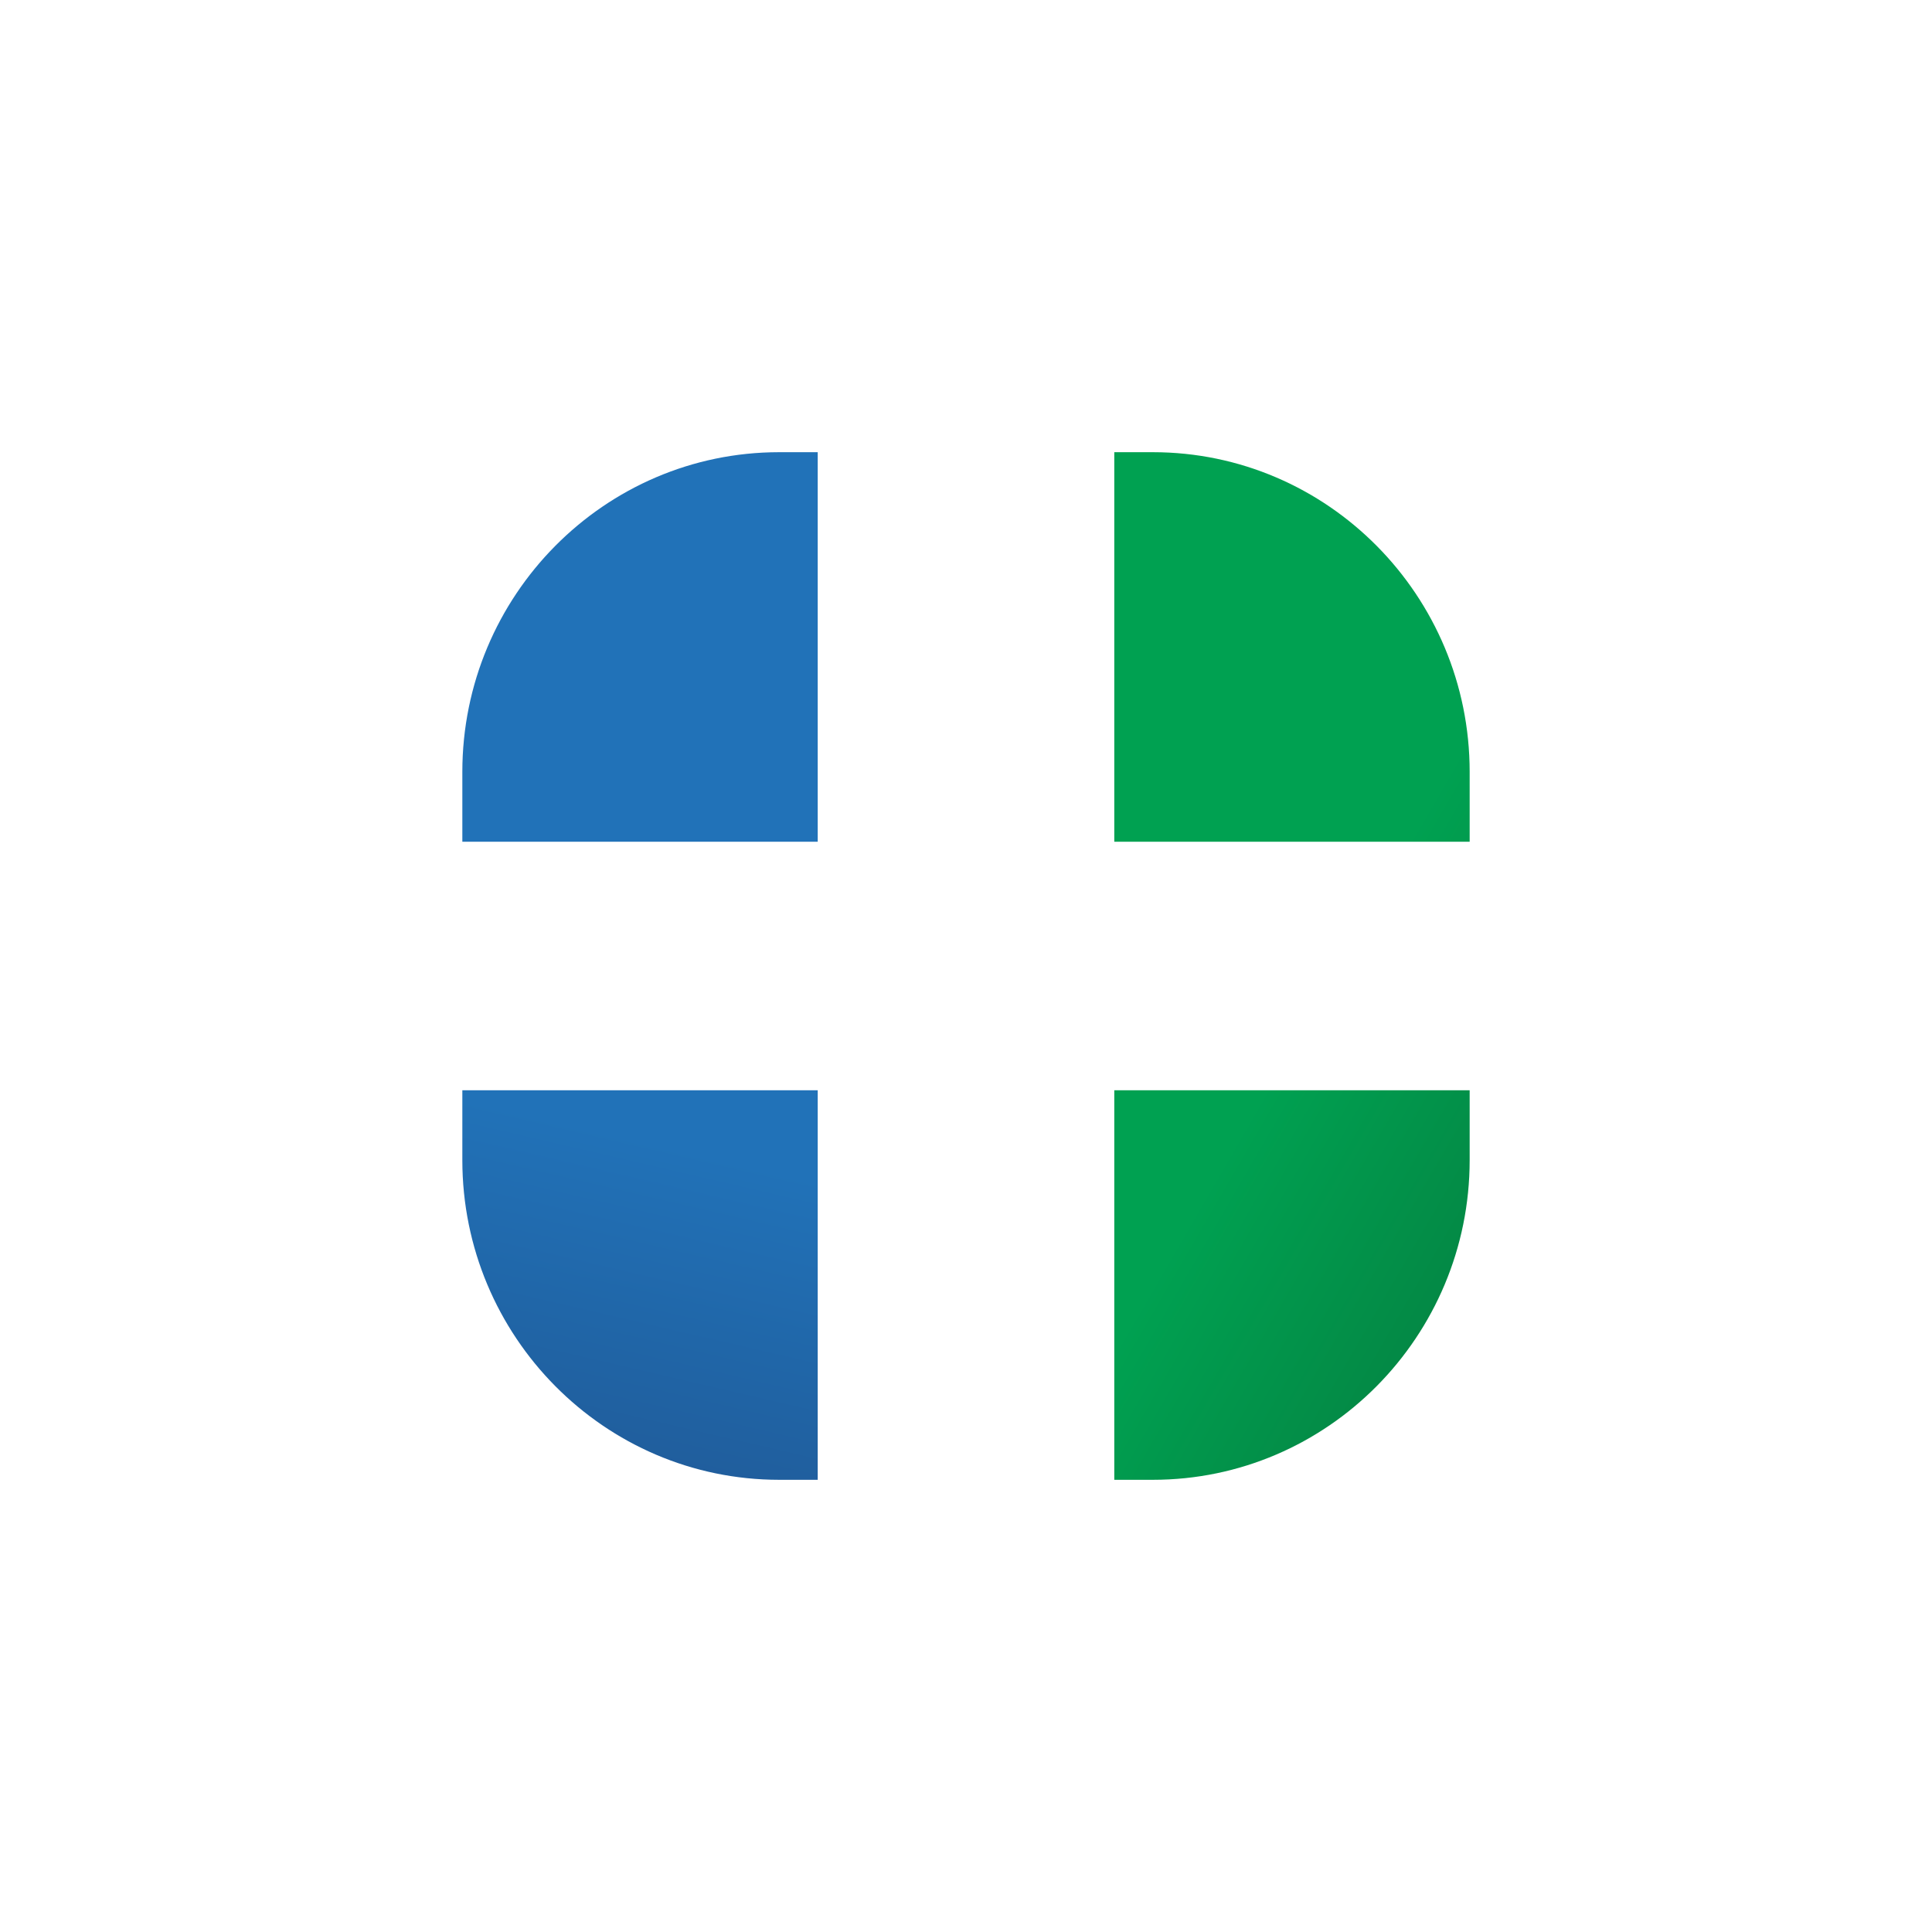
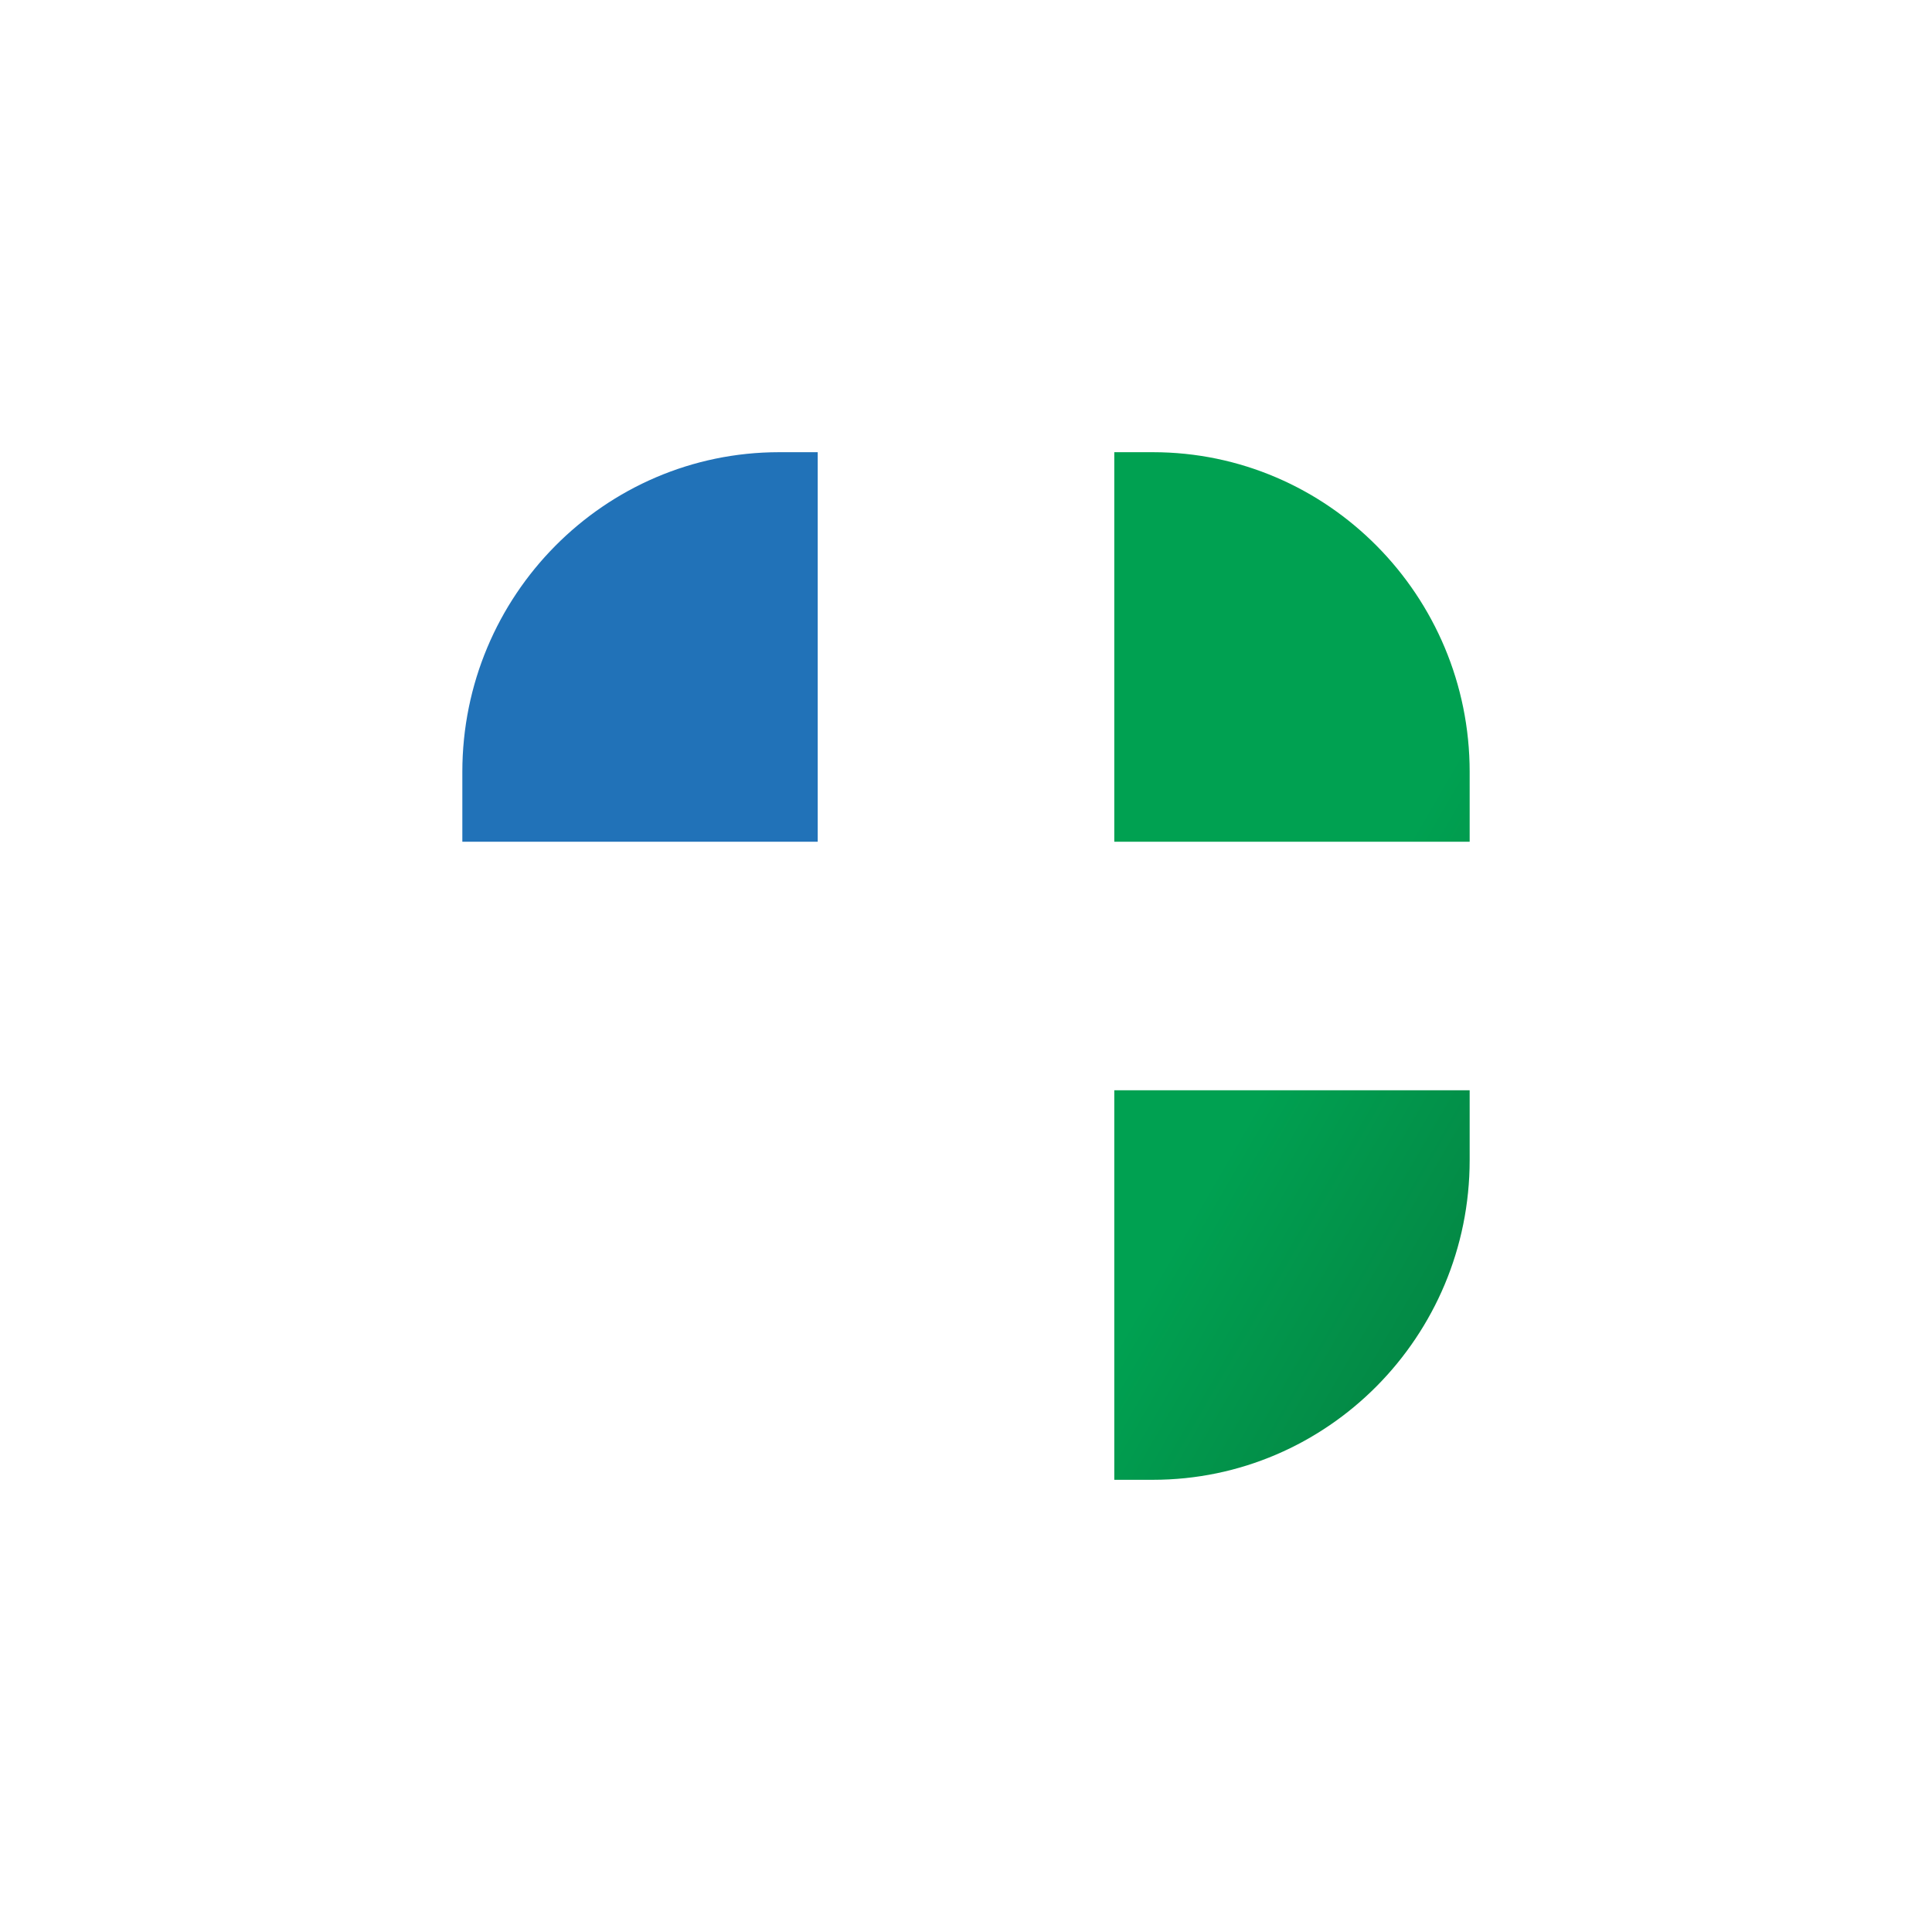
<svg xmlns="http://www.w3.org/2000/svg" version="1.1" id="Layer_1" x="0px" y="0px" viewBox="0 0 360 360" style="enable-background:new 0 0 360 360;" xml:space="preserve">
  <style type="text/css">
	.st0{fill:url(#SVGID_1_);}
	.st1{fill:url(#SVGID_00000000928319660761765450000008043814004658016909_);}
	.st2{fill:url(#SVGID_00000158010031069206068260000001759667949538567609_);}
	.st3{fill:url(#SVGID_00000116222607705325431120000013664209604180711314_);}
</style>
  <g>
    <linearGradient id="SVGID_1_" gradientUnits="userSpaceOnUse" x1="-365.647" y1="-250.34" x2="-361.605" y2="-250.34" gradientTransform="matrix(14.257 -61.307 -61.307 -14.257 -10061.714 -25546.152)">
      <stop offset="0" style="stop-color:#1D2956" />
      <stop offset="0.083" style="stop-color:#1D2956" />
      <stop offset="0.912" style="stop-color:#2172B8" />
      <stop offset="1" style="stop-color:#2172B8" />
    </linearGradient>
-     <path class="st0" d="M145.18,275.74h7.19v-72.58H86.15v13.01C86.15,249.02,112.63,275.74,145.18,275.74z" />
    <linearGradient id="SVGID_00000123425169092585102280000008981020560928722857_" gradientUnits="userSpaceOnUse" x1="-362.914" y1="-249.264" x2="-358.872" y2="-249.264" gradientTransform="matrix(-56.079 -32.317 -32.317 56.079 -27992.424 2590.142)">
      <stop offset="0" style="stop-color:#0E4323" />
      <stop offset="0.139" style="stop-color:#0E4323" />
      <stop offset="0.856" style="stop-color:#00A151" />
      <stop offset="1" style="stop-color:#00A151" />
    </linearGradient>
    <path style="fill:url(#SVGID_00000123425169092585102280000008981020560928722857_);" d="M214.82,275.74h-7.19v-72.58h66.22v13.01   C273.85,249.02,247.37,275.74,214.82,275.74z" />
    <linearGradient id="SVGID_00000138544441286511193690000003959511604511496857_" gradientUnits="userSpaceOnUse" x1="-362.914" y1="-250.336" x2="-358.872" y2="-250.336" gradientTransform="matrix(-56.079 -32.317 -32.317 56.079 -27981.037 2570.382)">
      <stop offset="0" style="stop-color:#0E4323" />
      <stop offset="0.139" style="stop-color:#0E4323" />
      <stop offset="0.856" style="stop-color:#00A151" />
      <stop offset="1" style="stop-color:#00A151" />
    </linearGradient>
    <path style="fill:url(#SVGID_00000138544441286511193690000003959511604511496857_);" d="M214.82,84.26h-7.19v72.58h66.22v-13.01   C273.85,110.98,247.37,84.26,214.82,84.26z" />
    <linearGradient id="SVGID_00000167385798864591259920000005449060914177955766_" gradientUnits="userSpaceOnUse" x1="-365.647" y1="-250.089" x2="-361.605" y2="-250.089" gradientTransform="matrix(14.257 -61.307 -61.307 -14.257 -10066.767 -25547.328)">
      <stop offset="0" style="stop-color:#1D2956" />
      <stop offset="0.083" style="stop-color:#1D2956" />
      <stop offset="0.912" style="stop-color:#2172B8" />
      <stop offset="1" style="stop-color:#2172B8" />
    </linearGradient>
    <path style="fill:url(#SVGID_00000167385798864591259920000005449060914177955766_);" d="M145.18,84.26h7.19v72.58H86.15v-13.01   C86.15,110.98,112.63,84.26,145.18,84.26z" />
  </g>
</svg>